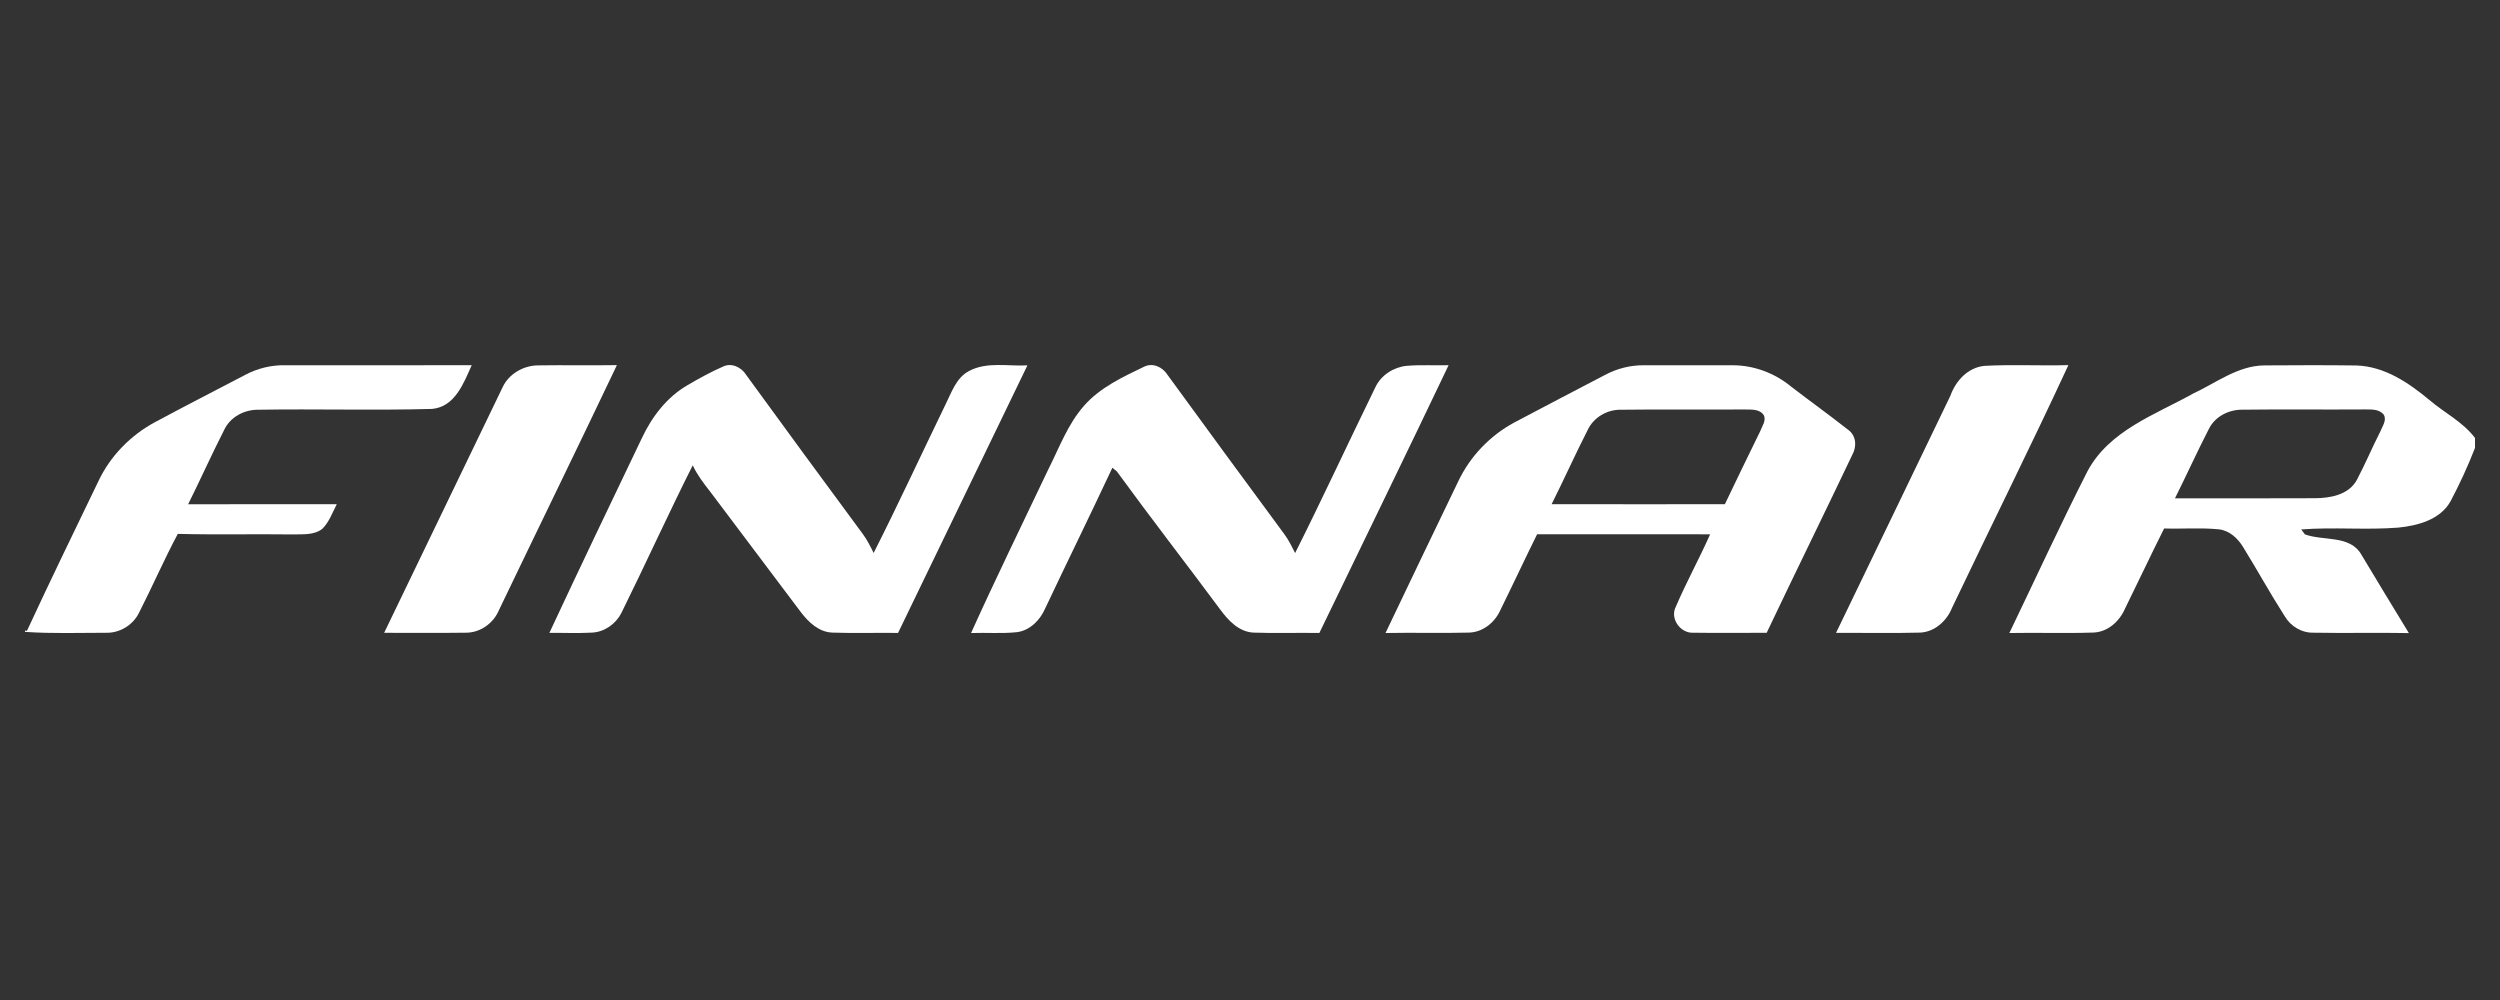
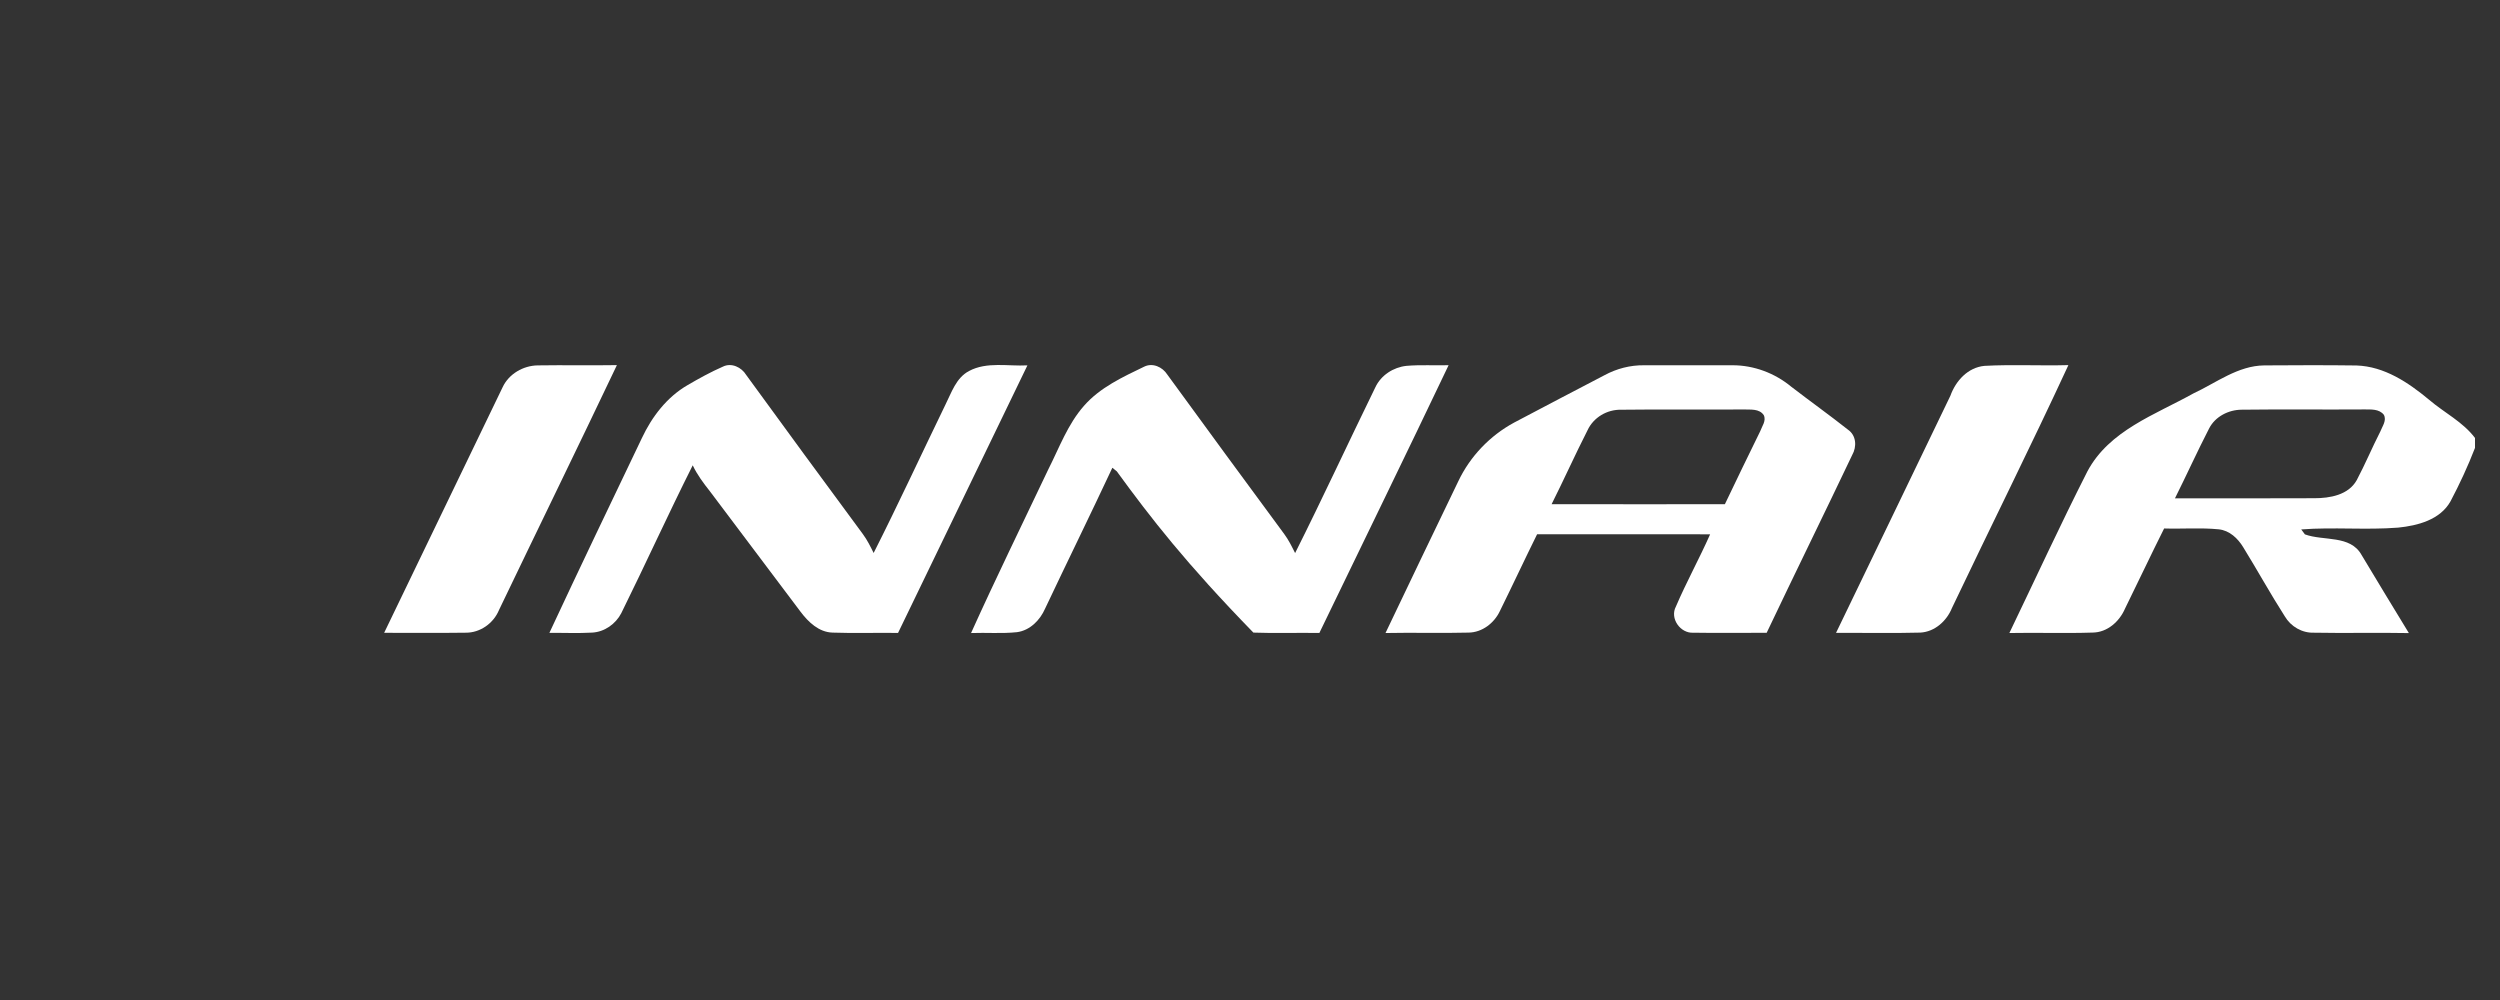
<svg xmlns="http://www.w3.org/2000/svg" width="1000" height="400" viewBox="0 0 1000 400" fill="none">
  <rect x="0" y="0" width="1000" height="400" fill="#333333" stroke="none" />
-   <path d="M98.127 149.923C103.047 147.321 108.574 145.969 114.135 146.096C138.988 146.086 163.841 146.18 188.694 146.067C185.45 153.265 182.006 162.742 172.789 163.57C149.695 164.212 126.542 163.511 103.424 163.893C97.71 163.795 92.017 166.804 89.596 172.115C84.618 181.871 80.149 191.887 75.258 201.702C95.069 201.687 114.89 201.716 134.706 201.672C132.971 205.044 131.673 208.787 128.948 211.521C125.626 214.138 121.103 213.653 117.159 213.771C101.817 213.57 86.455 213.937 71.118 213.555C65.586 223.923 60.916 234.713 55.57 245.175C53.135 250.109 47.809 253.299 42.296 253.108C31.536 253.108 20.751 253.5 10 252.755V252.177C10.186 252.221 10.568 252.329 10.764 252.373C20.074 232.263 29.781 212.364 39.4 192.397C44.129 182.396 52.214 174.134 61.955 168.891C73.94 162.433 86.068 156.249 98.127 149.923Z" fill="white" />
  <path d="M201.081 154.824C203.575 149.542 209.289 146.249 215.061 146.156C225.626 145.989 236.19 146.219 246.759 146.048C231.207 178.76 215.282 211.311 199.616 243.975C197.426 249.321 192.056 253.162 186.22 253.079C175.366 253.231 164.508 253.113 153.659 253.128C169.447 220.362 185.269 187.6 201.081 154.824Z" fill="white" />
  <path d="M289.13 146.67C292.589 144.95 296.603 146.9 298.484 149.992C313.963 171.278 329.536 192.5 345.167 213.663C346.887 216.005 348.18 218.592 349.454 221.194C359.357 201.604 368.564 181.656 378.149 161.914C380.614 157.028 382.422 151.148 387.601 148.409C394.76 144.582 403.208 146.572 410.969 146.145C393.701 181.813 376.468 217.49 359.22 253.172C350.473 253.049 341.717 253.353 332.985 253.04C327.551 252.868 323.357 248.845 320.275 244.768C308.196 228.691 296.098 212.624 284.014 196.581C281.413 193.284 278.884 189.937 277.091 186.125C267.261 205.695 258.211 225.653 248.504 245.288C246.27 249.605 241.781 252.775 236.881 253.04C231.168 253.368 225.454 253.089 219.751 253.157C231.903 227.094 244.354 201.138 256.77 175.198C260.788 166.652 266.791 158.812 275.052 154.035C279.629 151.369 284.274 148.796 289.13 146.67Z" fill="white" />
-   <path d="M457.666 146.67C461.057 144.985 465.007 146.808 466.922 149.826C482.436 171.126 498.028 192.397 513.688 213.605C515.442 215.962 516.736 218.613 518.04 221.229C529.055 199.287 539.36 176.967 550.149 154.898C552.408 150.081 557.352 146.896 562.581 146.342C568.191 145.862 573.826 146.234 579.442 146.082C562.395 181.867 544.99 217.481 527.742 253.187C518.956 253.04 510.15 253.368 501.355 253.04C495.534 252.736 491.276 248.169 488.061 243.769C474.356 225.301 460.258 207.127 446.715 188.536C446.274 188.183 445.387 187.448 444.946 187.1C436.121 205.956 426.933 224.63 418.035 243.451C416.016 248.071 411.978 252.178 406.799 252.869C400.694 253.511 394.539 252.986 388.424 253.216C398.327 231.269 408.955 209.611 419.28 187.835C423.69 179.158 427.061 169.72 433.602 162.321C440.016 154.981 449.062 150.83 457.666 146.67Z" fill="white" />
+   <path d="M457.666 146.67C461.057 144.985 465.007 146.808 466.922 149.826C482.436 171.126 498.028 192.397 513.688 213.605C515.442 215.962 516.736 218.613 518.04 221.229C529.055 199.287 539.36 176.967 550.149 154.898C552.408 150.081 557.352 146.896 562.581 146.342C568.191 145.862 573.826 146.234 579.442 146.082C562.395 181.867 544.99 217.481 527.742 253.187C518.956 253.04 510.15 253.368 501.355 253.04C474.356 225.301 460.258 207.127 446.715 188.536C446.274 188.183 445.387 187.448 444.946 187.1C436.121 205.956 426.933 224.63 418.035 243.451C416.016 248.071 411.978 252.178 406.799 252.869C400.694 253.511 394.539 252.986 388.424 253.216C398.327 231.269 408.955 209.611 419.28 187.835C423.69 179.158 427.061 169.72 433.602 162.321C440.016 154.981 449.062 150.83 457.666 146.67Z" fill="white" />
  <path d="M641.799 150.081C646.66 147.445 652.134 146.024 657.685 146.107C669.436 146.107 681.201 146.098 692.975 146.107C701.516 146.078 709.924 149.238 716.495 154.682C724.012 160.474 731.744 165.987 739.187 171.867C742.534 174.165 742.784 178.648 740.878 182.005C729.588 205.755 717.951 229.349 706.671 253.114C696.92 253.114 687.149 253.246 677.393 253.085C672.14 253.447 667.809 247.342 670.376 242.589C674.561 232.804 679.735 223.454 684.052 213.723C660.978 213.669 637.914 213.708 614.839 213.708C609.788 223.934 604.956 234.283 599.909 244.515C597.635 249.277 592.863 252.952 587.478 253.041C576.384 253.335 565.29 252.972 554.202 253.207C563.83 232.946 573.581 212.748 583.303 192.535C588.022 182.568 595.97 174.263 605.657 169.03C617.677 162.655 629.745 156.378 641.799 150.081ZM634.993 172.146C630.03 181.887 625.561 191.883 620.646 201.669C643.755 201.732 666.843 201.683 689.952 201.683C694.592 191.942 699.306 182.235 704.059 172.543C704.804 170.49 706.602 168.27 705.495 166.036C703.687 163.404 700.291 163.904 697.562 163.787C681.225 163.909 664.888 163.684 648.561 163.894C642.843 163.743 637.399 166.942 634.993 172.146Z" fill="white" />
  <path d="M780.157 158.298C782.313 152.31 787.129 146.998 793.769 146.347C804.946 145.734 816.172 146.361 827.358 146.043C812.276 178.613 796.224 210.758 780.798 243.171C778.691 248.385 773.909 252.741 768.112 253.04C756.886 253.344 745.651 253.089 734.41 253.158C749.669 221.528 764.952 189.937 780.157 158.298Z" fill="white" />
  <path d="M877.329 157.387C886.517 153.114 895.155 146.269 905.72 146.161C918.019 146.077 930.328 146.024 942.622 146.19C953.784 146.572 963.31 152.991 971.61 159.881C977.657 165.07 985.164 168.735 990 175.193V179.158C987.168 186.468 983.86 193.618 980.2 200.536C976.079 207.916 967.093 210.258 959.282 211.047C946.366 212.071 933.405 210.777 920.493 211.772C920.856 212.272 921.601 213.267 921.963 213.747C929.377 216.491 940.142 213.884 944.626 221.984C950.903 232.416 957.18 242.848 963.55 253.231C950.937 252.991 938.305 253.324 925.678 253.079C920.856 253.27 916.338 250.639 913.918 246.533C908.116 237.468 902.932 228.04 897.287 218.892C895.131 215.339 891.789 212.169 887.487 211.728C880.23 211.008 872.924 211.62 865.652 211.39C860.321 222.003 855.289 232.749 850.031 243.392C847.801 248.596 842.946 252.976 837.051 253.03C825.942 253.393 814.849 252.991 803.745 253.207C814.114 231.652 824.125 209.89 834.949 188.575C843.661 172.175 862.065 165.898 877.329 157.387ZM883.64 171.391C878.892 180.608 874.619 190.07 869.979 199.336C888.555 199.306 907.131 199.395 925.702 199.287C931.935 199.302 939.393 198.018 942.7 192.04C946.081 185.675 948.86 178.996 952.138 172.582C952.932 170.494 954.769 168.186 953.529 165.903C951.613 163.502 948.365 163.806 945.65 163.771C929.323 163.894 913.001 163.664 896.679 163.879C891.402 163.909 886.09 166.604 883.64 171.391Z" fill="white" />
</svg>